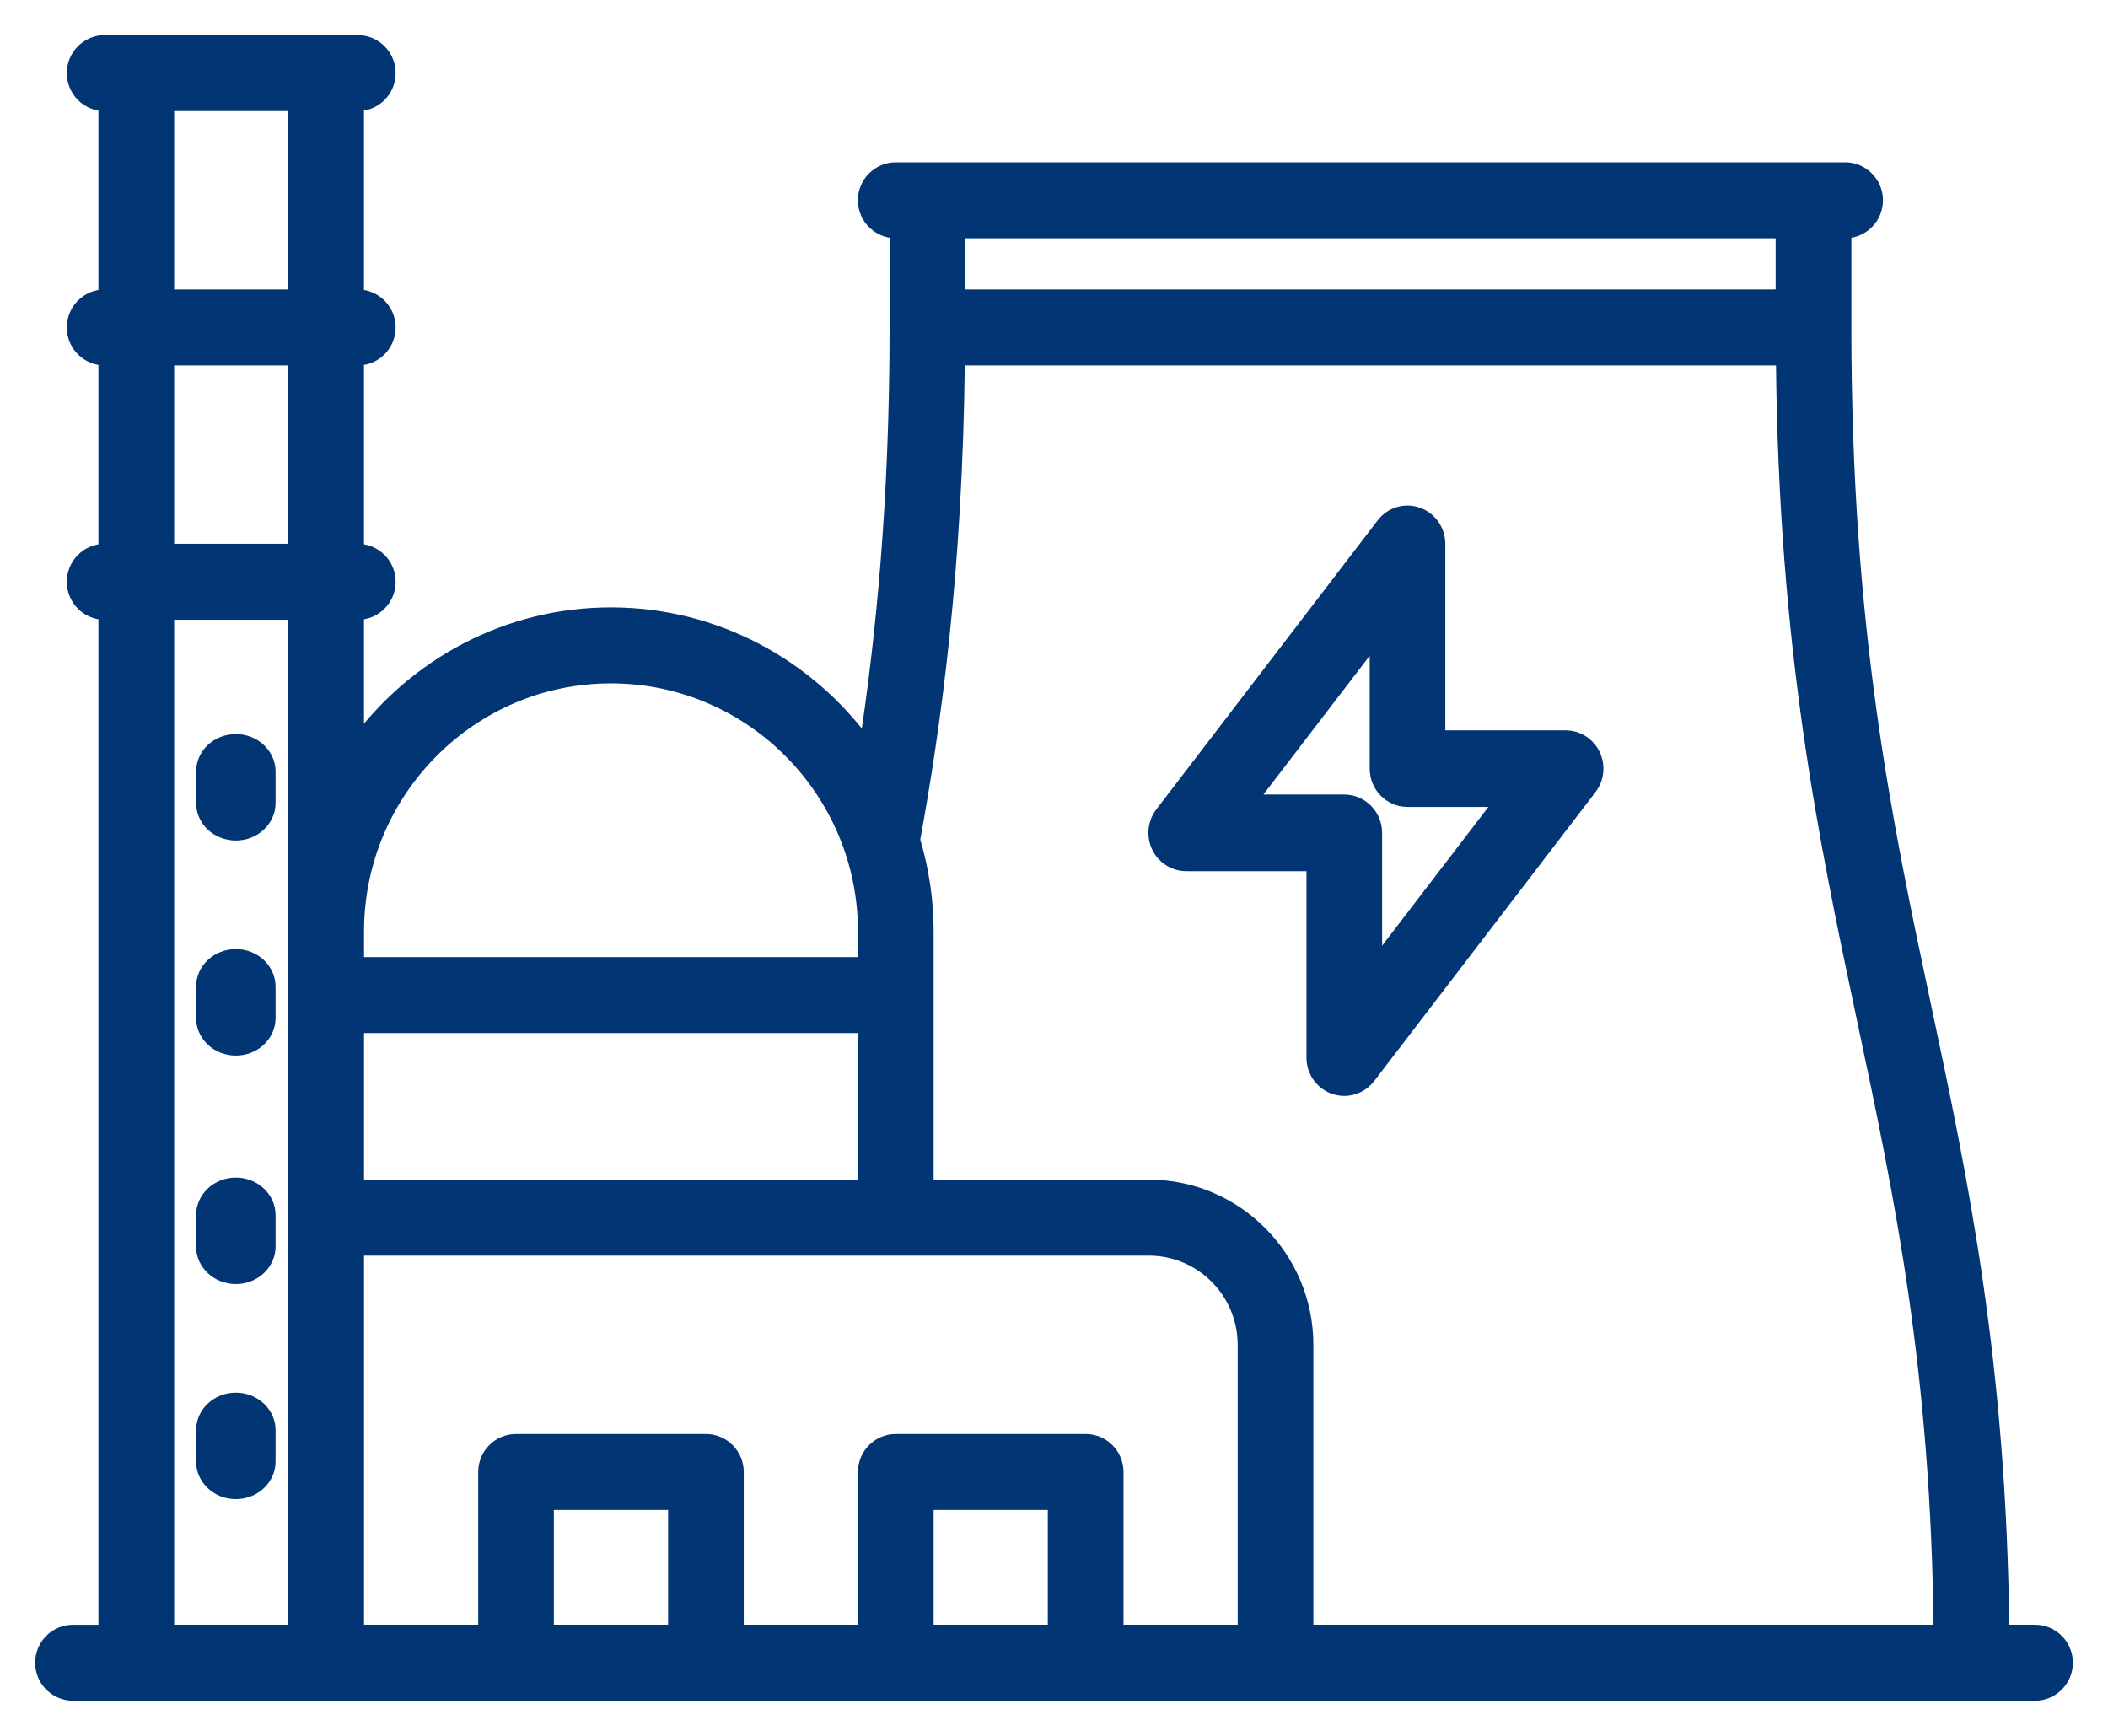
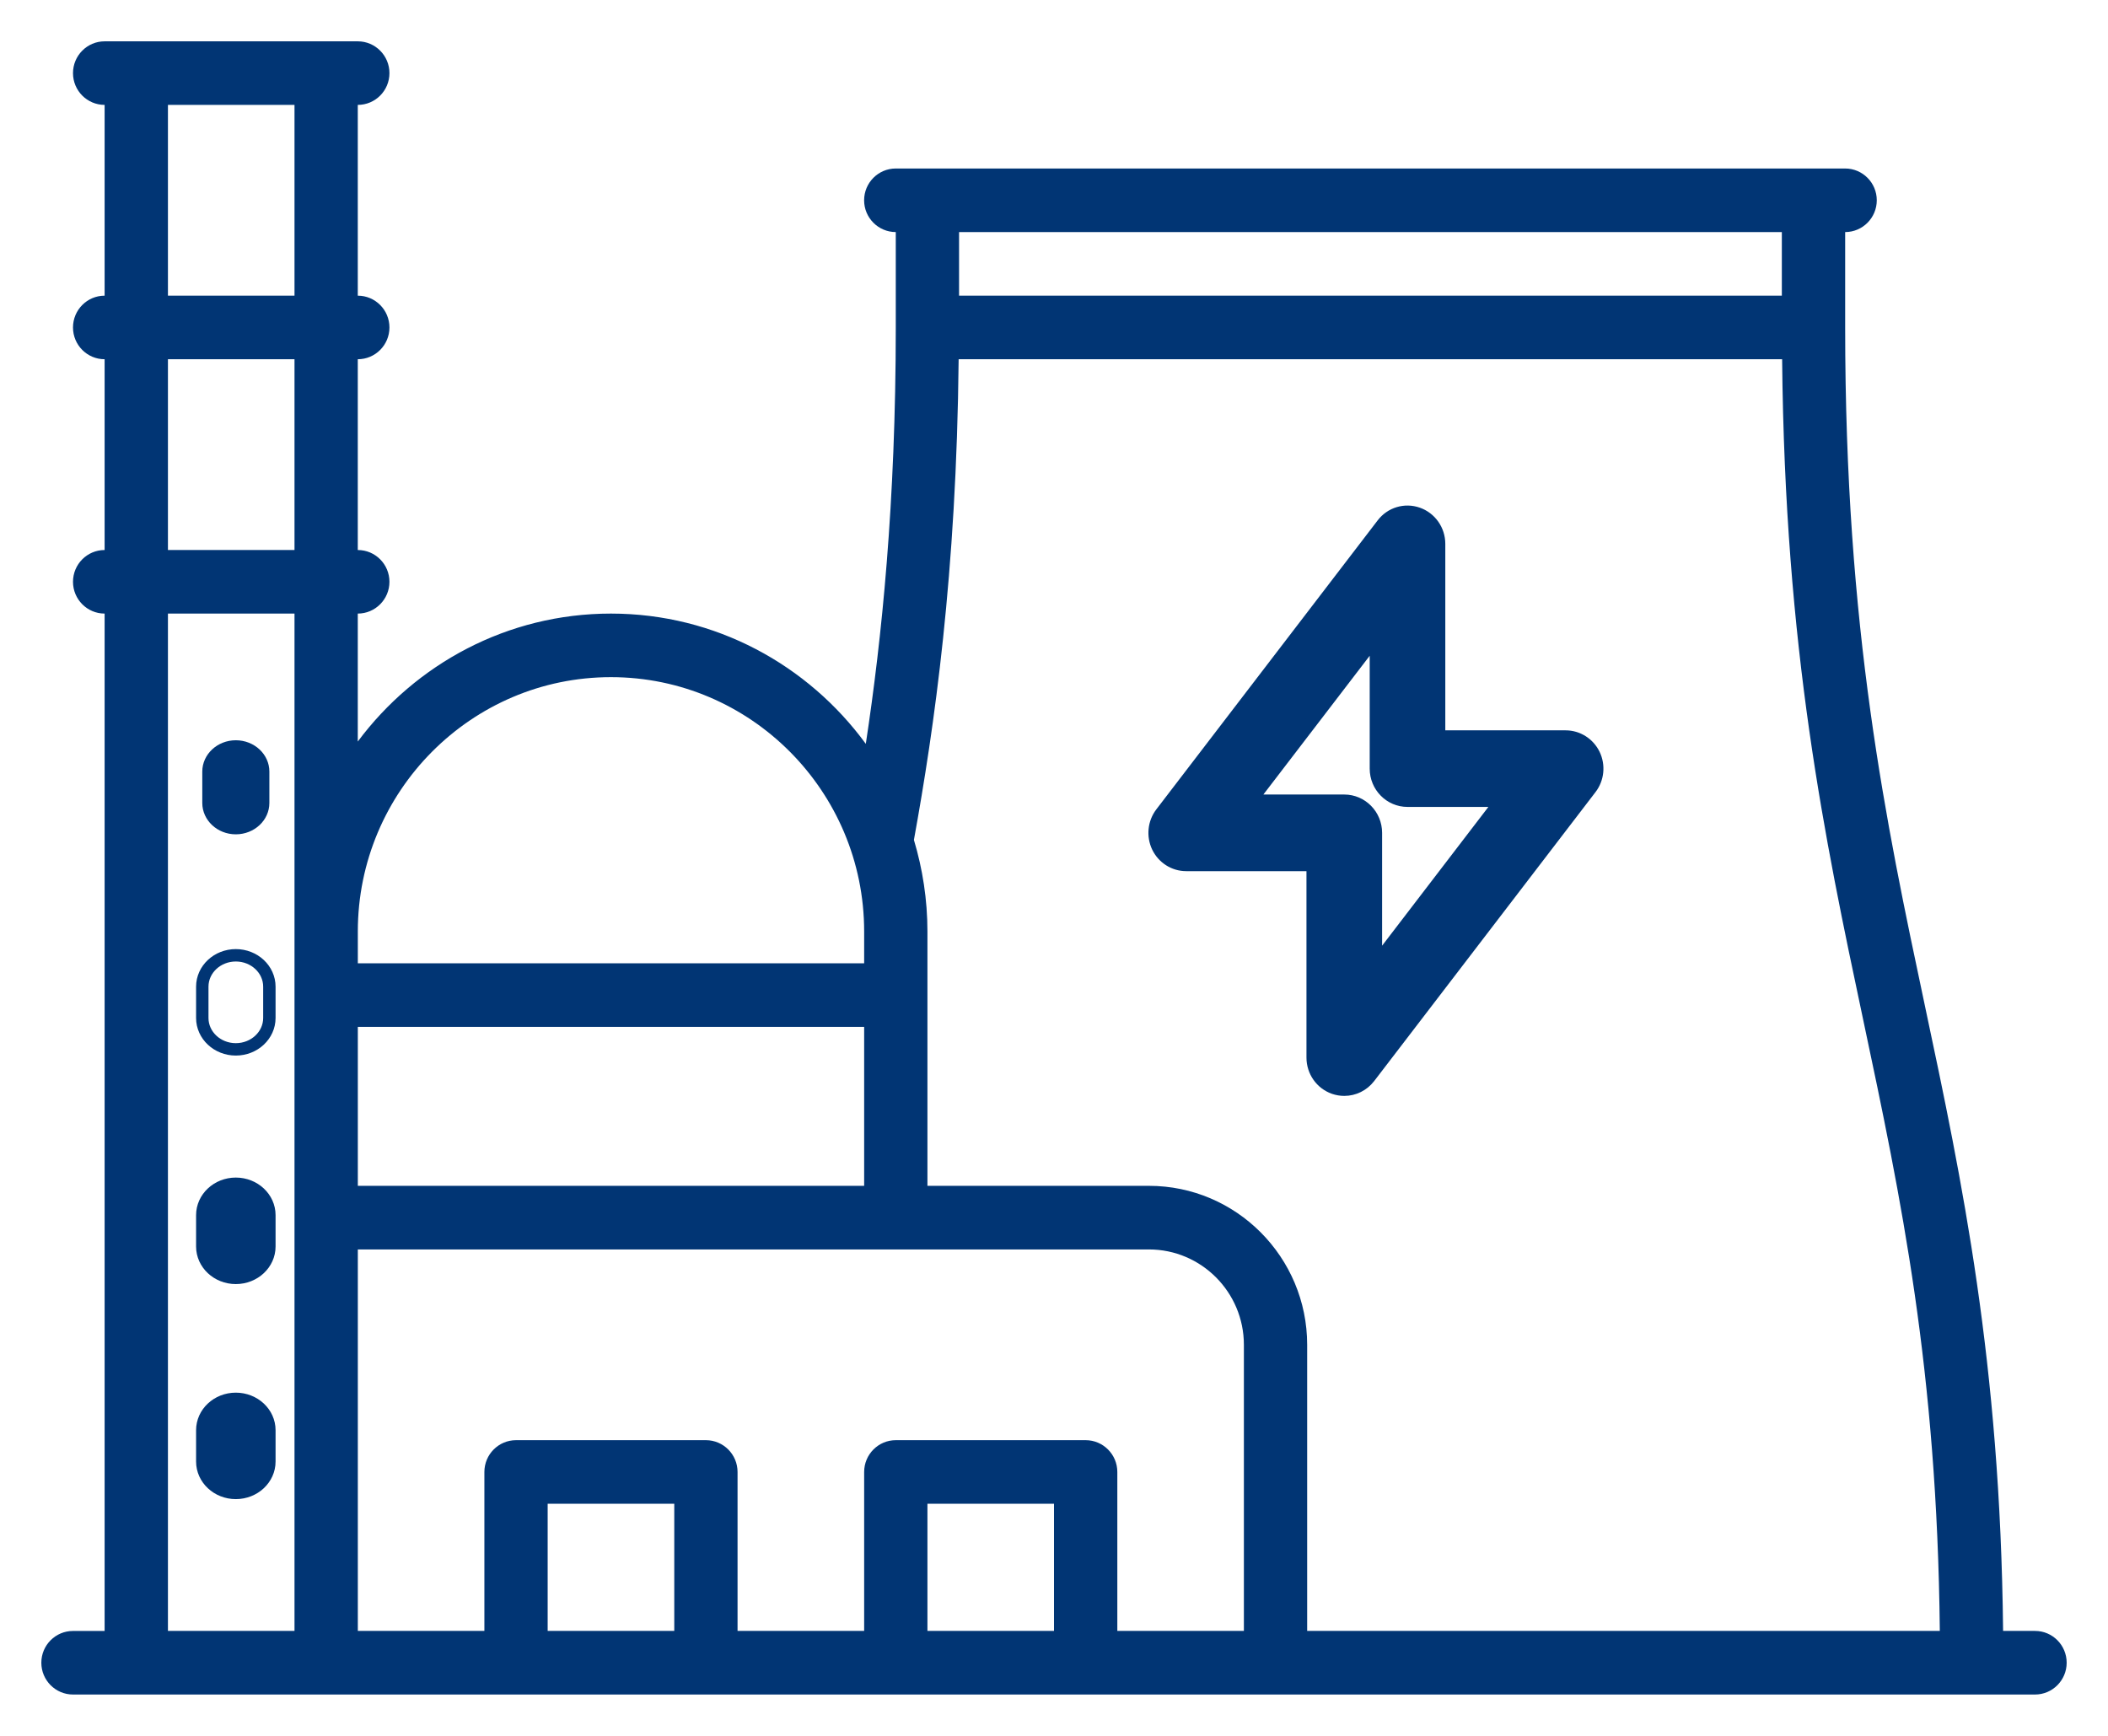
<svg xmlns="http://www.w3.org/2000/svg" width="51" height="42" viewBox="0 0 51 42" fill="none">
  <path d="M49.234 39.461H48.462C48.394 32.945 47.47 28.573 46.573 24.348C45.623 19.871 44.641 15.24 44.641 7.923V5.615C45.063 5.615 45.406 5.27 45.406 4.846C45.406 4.422 45.063 4.077 44.641 4.077H21.672C21.249 4.077 20.906 4.422 20.906 4.846C20.906 5.27 21.249 5.615 21.672 5.615V7.923C21.672 12.169 21.334 15.445 20.947 17.998C19.552 16.091 17.312 14.846 14.781 14.846C12.275 14.846 10.053 16.067 8.656 17.942V14.846C9.079 14.846 9.422 14.501 9.422 14.077C9.422 13.652 9.079 13.308 8.656 13.308V8.692C9.079 8.692 9.422 8.348 9.422 7.923C9.422 7.499 9.079 7.154 8.656 7.154V2.538C9.079 2.538 9.422 2.194 9.422 1.769C9.422 1.345 9.079 1 8.656 1H2.531C2.109 1 1.766 1.345 1.766 1.769C1.766 2.194 2.109 2.538 2.531 2.538V7.154C2.109 7.154 1.766 7.499 1.766 7.923C1.766 8.348 2.109 8.692 2.531 8.692V13.308C2.109 13.308 1.766 13.652 1.766 14.077C1.766 14.501 2.109 14.846 2.531 14.846V39.462H1.766C1.343 39.462 1 39.806 1 40.231C1 40.655 1.343 41 1.766 41H49.234C49.657 41 50 40.655 50 40.231C50 39.806 49.657 39.461 49.234 39.461ZM43.109 5.615V7.154H23.203V5.615H43.109ZM23.194 8.692H43.116C43.183 15.724 44.144 20.273 45.076 24.669C45.996 29.007 46.865 33.12 46.931 39.461H31.625V32.538C31.625 30.417 29.908 28.692 27.797 28.692H22.438V22.538C22.438 21.768 22.321 21.024 22.111 20.322C22.602 17.616 23.142 13.884 23.193 8.692L23.194 8.692ZM25.5 39.461H22.438V36.384H25.5V39.461ZM26.266 34.846H21.672C21.25 34.846 20.907 35.191 20.907 35.615V39.461H17.844V35.615C17.844 35.191 17.501 34.846 17.078 34.846H12.485C12.062 34.846 11.719 35.191 11.719 35.615V39.461H8.657V30.231H27.797C29.064 30.231 30.094 31.266 30.094 32.538V39.461H27.032V35.615C27.032 35.191 26.688 34.846 26.266 34.846ZM16.313 39.461H13.25V36.384H16.313V39.461ZM20.907 28.692H8.657V24.846H20.907V28.692ZM14.781 16.384C18.159 16.384 20.907 19.145 20.907 22.538V23.308H8.657V22.538C8.657 19.145 11.404 16.384 14.781 16.384ZM4.063 2.538H7.125V7.154H4.063V2.538ZM4.063 8.692H7.125V13.307H4.063V8.692ZM4.063 39.461V14.846H7.125V39.461H4.063Z" fill="#013574" />
  <path d="M5.705 17.911C5.258 17.911 4.894 18.251 4.894 18.669V19.428C4.894 19.847 5.258 20.187 5.705 20.187C6.153 20.187 6.517 19.847 6.517 19.428V18.669C6.517 18.251 6.153 17.911 5.705 17.911Z" fill="#013574" />
-   <path d="M5.705 23.114C5.258 23.114 4.894 23.454 4.894 23.873V24.631C4.894 25.05 5.258 25.39 5.705 25.39C6.153 25.39 6.517 25.05 6.517 24.631V23.873C6.517 23.454 6.153 23.114 5.705 23.114Z" fill="#013574" />
  <path d="M5.705 28.642C5.258 28.642 4.894 28.982 4.894 29.401V30.16C4.894 30.579 5.258 30.919 5.705 30.919C6.153 30.919 6.517 30.579 6.517 30.16V29.401C6.517 28.982 6.153 28.642 5.705 28.642Z" fill="#013574" />
  <path d="M5.705 33.846C5.258 33.846 4.894 34.186 4.894 34.604V35.363C4.894 35.782 5.258 36.122 5.705 36.122C6.153 36.122 6.517 35.782 6.517 35.363V34.604C6.517 34.186 6.153 33.846 5.705 33.846Z" fill="#013574" />
  <path d="M28.698 20.928H31.758V25.589C31.758 25.921 31.965 26.216 32.274 26.324C32.356 26.352 32.44 26.366 32.523 26.366C32.755 26.366 32.978 26.259 33.127 26.066L38.482 19.074C38.661 18.841 38.693 18.523 38.565 18.256C38.436 17.99 38.169 17.821 37.877 17.821H34.817V13.16C34.817 12.828 34.61 12.533 34.301 12.425C33.991 12.316 33.648 12.42 33.449 12.683L28.095 19.674C27.916 19.908 27.884 20.226 28.011 20.492C28.14 20.759 28.406 20.928 28.698 20.928ZM33.288 15.424V18.598C33.288 19.026 33.63 19.374 34.053 19.374H36.313L33.288 23.324V20.151C33.288 19.723 32.945 19.374 32.523 19.374H30.262L33.288 15.424Z" fill="#013574" />
-   <path d="M49.234 39.461H48.462C48.394 32.945 47.47 28.573 46.573 24.348C45.623 19.871 44.641 15.24 44.641 7.923V5.615C45.063 5.615 45.406 5.27 45.406 4.846C45.406 4.422 45.063 4.077 44.641 4.077H21.672C21.249 4.077 20.906 4.422 20.906 4.846C20.906 5.27 21.249 5.615 21.672 5.615V7.923C21.672 12.169 21.334 15.445 20.947 17.998C19.552 16.091 17.312 14.846 14.781 14.846C12.275 14.846 10.053 16.067 8.656 17.942V14.846C9.079 14.846 9.422 14.501 9.422 14.077C9.422 13.652 9.079 13.308 8.656 13.308V8.692C9.079 8.692 9.422 8.348 9.422 7.923C9.422 7.499 9.079 7.154 8.656 7.154V2.538C9.079 2.538 9.422 2.194 9.422 1.769C9.422 1.345 9.079 1 8.656 1H2.531C2.109 1 1.766 1.345 1.766 1.769C1.766 2.194 2.109 2.538 2.531 2.538V7.154C2.109 7.154 1.766 7.499 1.766 7.923C1.766 8.348 2.109 8.692 2.531 8.692V13.308C2.109 13.308 1.766 13.652 1.766 14.077C1.766 14.501 2.109 14.846 2.531 14.846V39.462H1.766C1.343 39.462 1 39.806 1 40.231C1 40.655 1.343 41 1.766 41H49.234C49.657 41 50 40.655 50 40.231C50 39.806 49.657 39.461 49.234 39.461ZM43.109 5.615V7.154H23.203V5.615H43.109ZM23.194 8.692H43.116C43.183 15.724 44.144 20.273 45.076 24.669C45.996 29.007 46.865 33.12 46.931 39.461H31.625V32.538C31.625 30.417 29.908 28.692 27.797 28.692H22.438V22.538C22.438 21.768 22.321 21.024 22.111 20.322C22.602 17.616 23.142 13.884 23.193 8.692L23.194 8.692ZM25.5 39.461H22.438V36.384H25.5V39.461ZM26.266 34.846H21.672C21.25 34.846 20.907 35.191 20.907 35.615V39.461H17.844V35.615C17.844 35.191 17.501 34.846 17.078 34.846H12.485C12.062 34.846 11.719 35.191 11.719 35.615V39.461H8.657V30.231H27.797C29.064 30.231 30.094 31.266 30.094 32.538V39.461H27.032V35.615C27.032 35.191 26.688 34.846 26.266 34.846ZM16.313 39.461H13.25V36.384H16.313V39.461ZM20.907 28.692H8.657V24.846H20.907V28.692ZM14.781 16.384C18.159 16.384 20.907 19.145 20.907 22.538V23.308H8.657V22.538C8.657 19.145 11.404 16.384 14.781 16.384ZM4.063 2.538H7.125V7.154H4.063V2.538ZM4.063 8.692H7.125V13.307H4.063V8.692ZM4.063 39.461V14.846H7.125V39.461H4.063Z" stroke="#013574" stroke-width="0.3" />
-   <path d="M5.705 17.911C5.258 17.911 4.894 18.251 4.894 18.669V19.428C4.894 19.847 5.258 20.187 5.705 20.187C6.153 20.187 6.517 19.847 6.517 19.428V18.669C6.517 18.251 6.153 17.911 5.705 17.911Z" stroke="#013574" stroke-width="0.3" />
  <path d="M5.705 23.114C5.258 23.114 4.894 23.454 4.894 23.873V24.631C4.894 25.05 5.258 25.39 5.705 25.39C6.153 25.39 6.517 25.05 6.517 24.631V23.873C6.517 23.454 6.153 23.114 5.705 23.114Z" stroke="#013574" stroke-width="0.3" />
  <path d="M5.705 28.642C5.258 28.642 4.894 28.982 4.894 29.401V30.16C4.894 30.579 5.258 30.919 5.705 30.919C6.153 30.919 6.517 30.579 6.517 30.16V29.401C6.517 28.982 6.153 28.642 5.705 28.642Z" stroke="#013574" stroke-width="0.3" />
  <path d="M5.705 33.846C5.258 33.846 4.894 34.186 4.894 34.604V35.363C4.894 35.782 5.258 36.122 5.705 36.122C6.153 36.122 6.517 35.782 6.517 35.363V34.604C6.517 34.186 6.153 33.846 5.705 33.846Z" stroke="#013574" stroke-width="0.3" />
  <path d="M28.698 20.928H31.758V25.589C31.758 25.921 31.965 26.216 32.274 26.324C32.356 26.352 32.44 26.366 32.523 26.366C32.755 26.366 32.978 26.259 33.127 26.066L38.482 19.074C38.661 18.841 38.693 18.523 38.565 18.256C38.436 17.99 38.169 17.821 37.877 17.821H34.817V13.16C34.817 12.828 34.61 12.533 34.301 12.425C33.991 12.316 33.648 12.42 33.449 12.683L28.095 19.674C27.916 19.908 27.884 20.226 28.011 20.492C28.14 20.759 28.406 20.928 28.698 20.928ZM33.288 15.424V18.598C33.288 19.026 33.63 19.374 34.053 19.374H36.313L33.288 23.324V20.151C33.288 19.723 32.945 19.374 32.523 19.374H30.262L33.288 15.424Z" stroke="#013574" stroke-width="0.3" />
</svg>